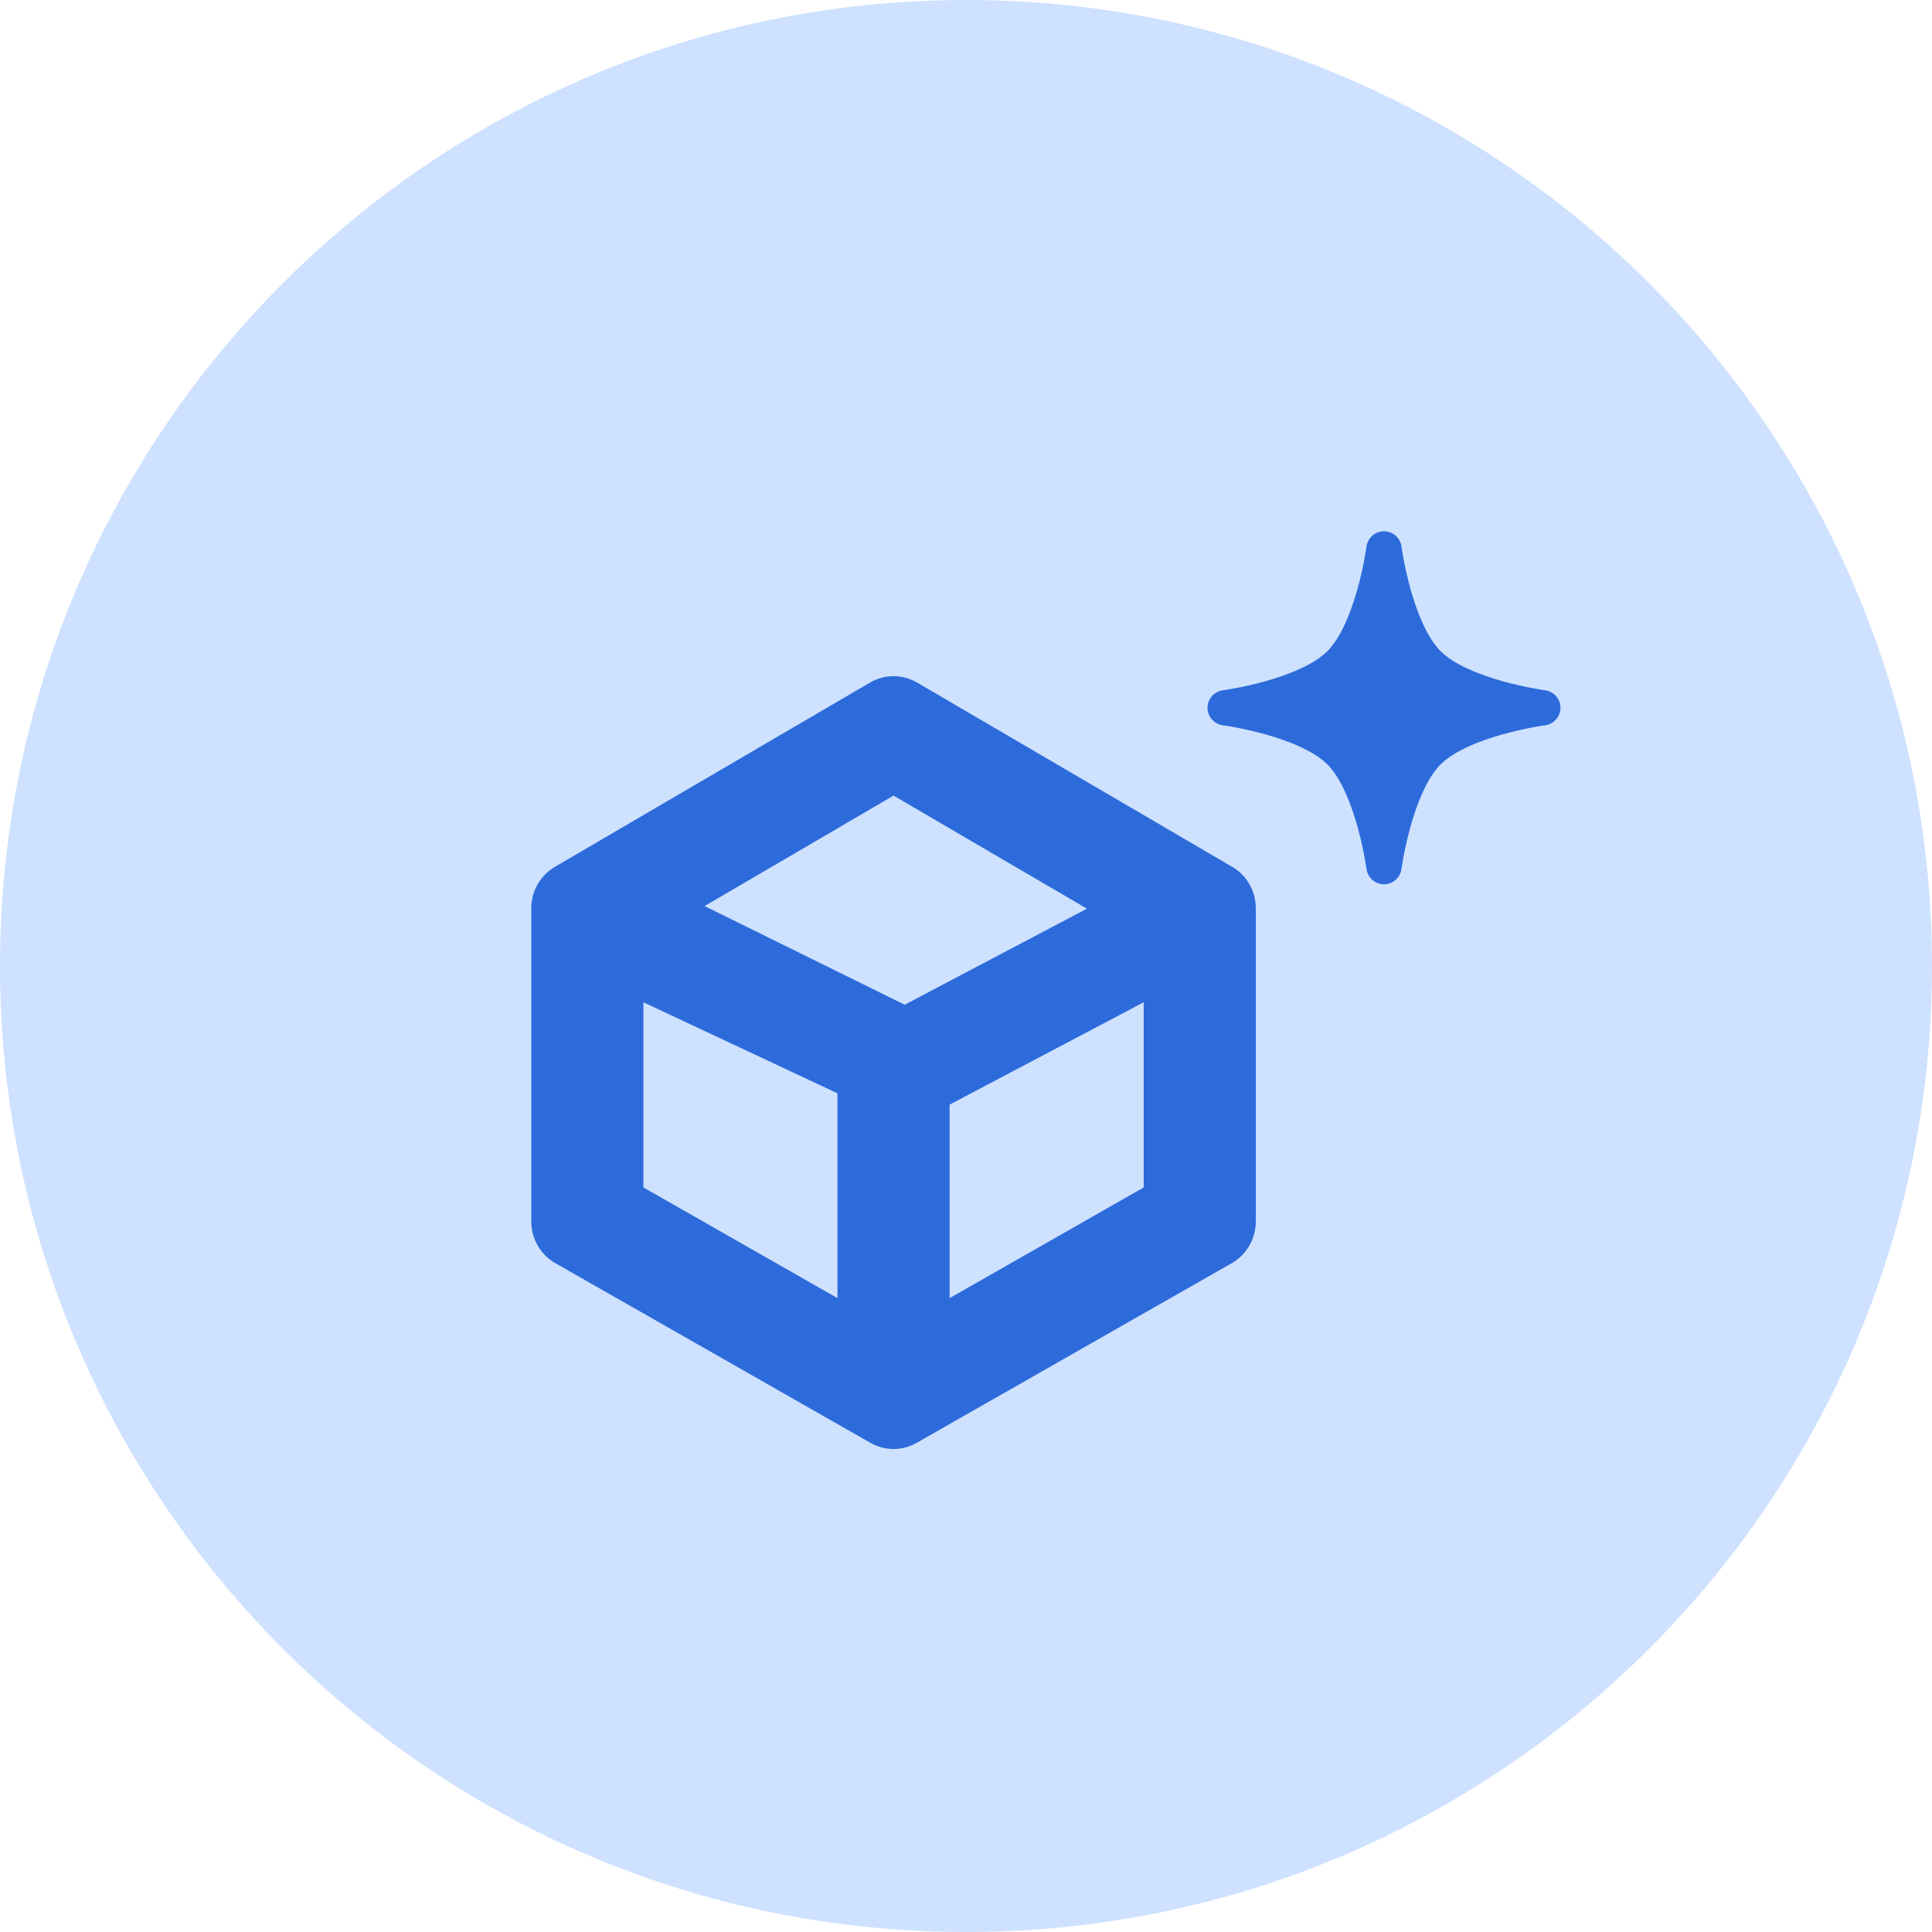
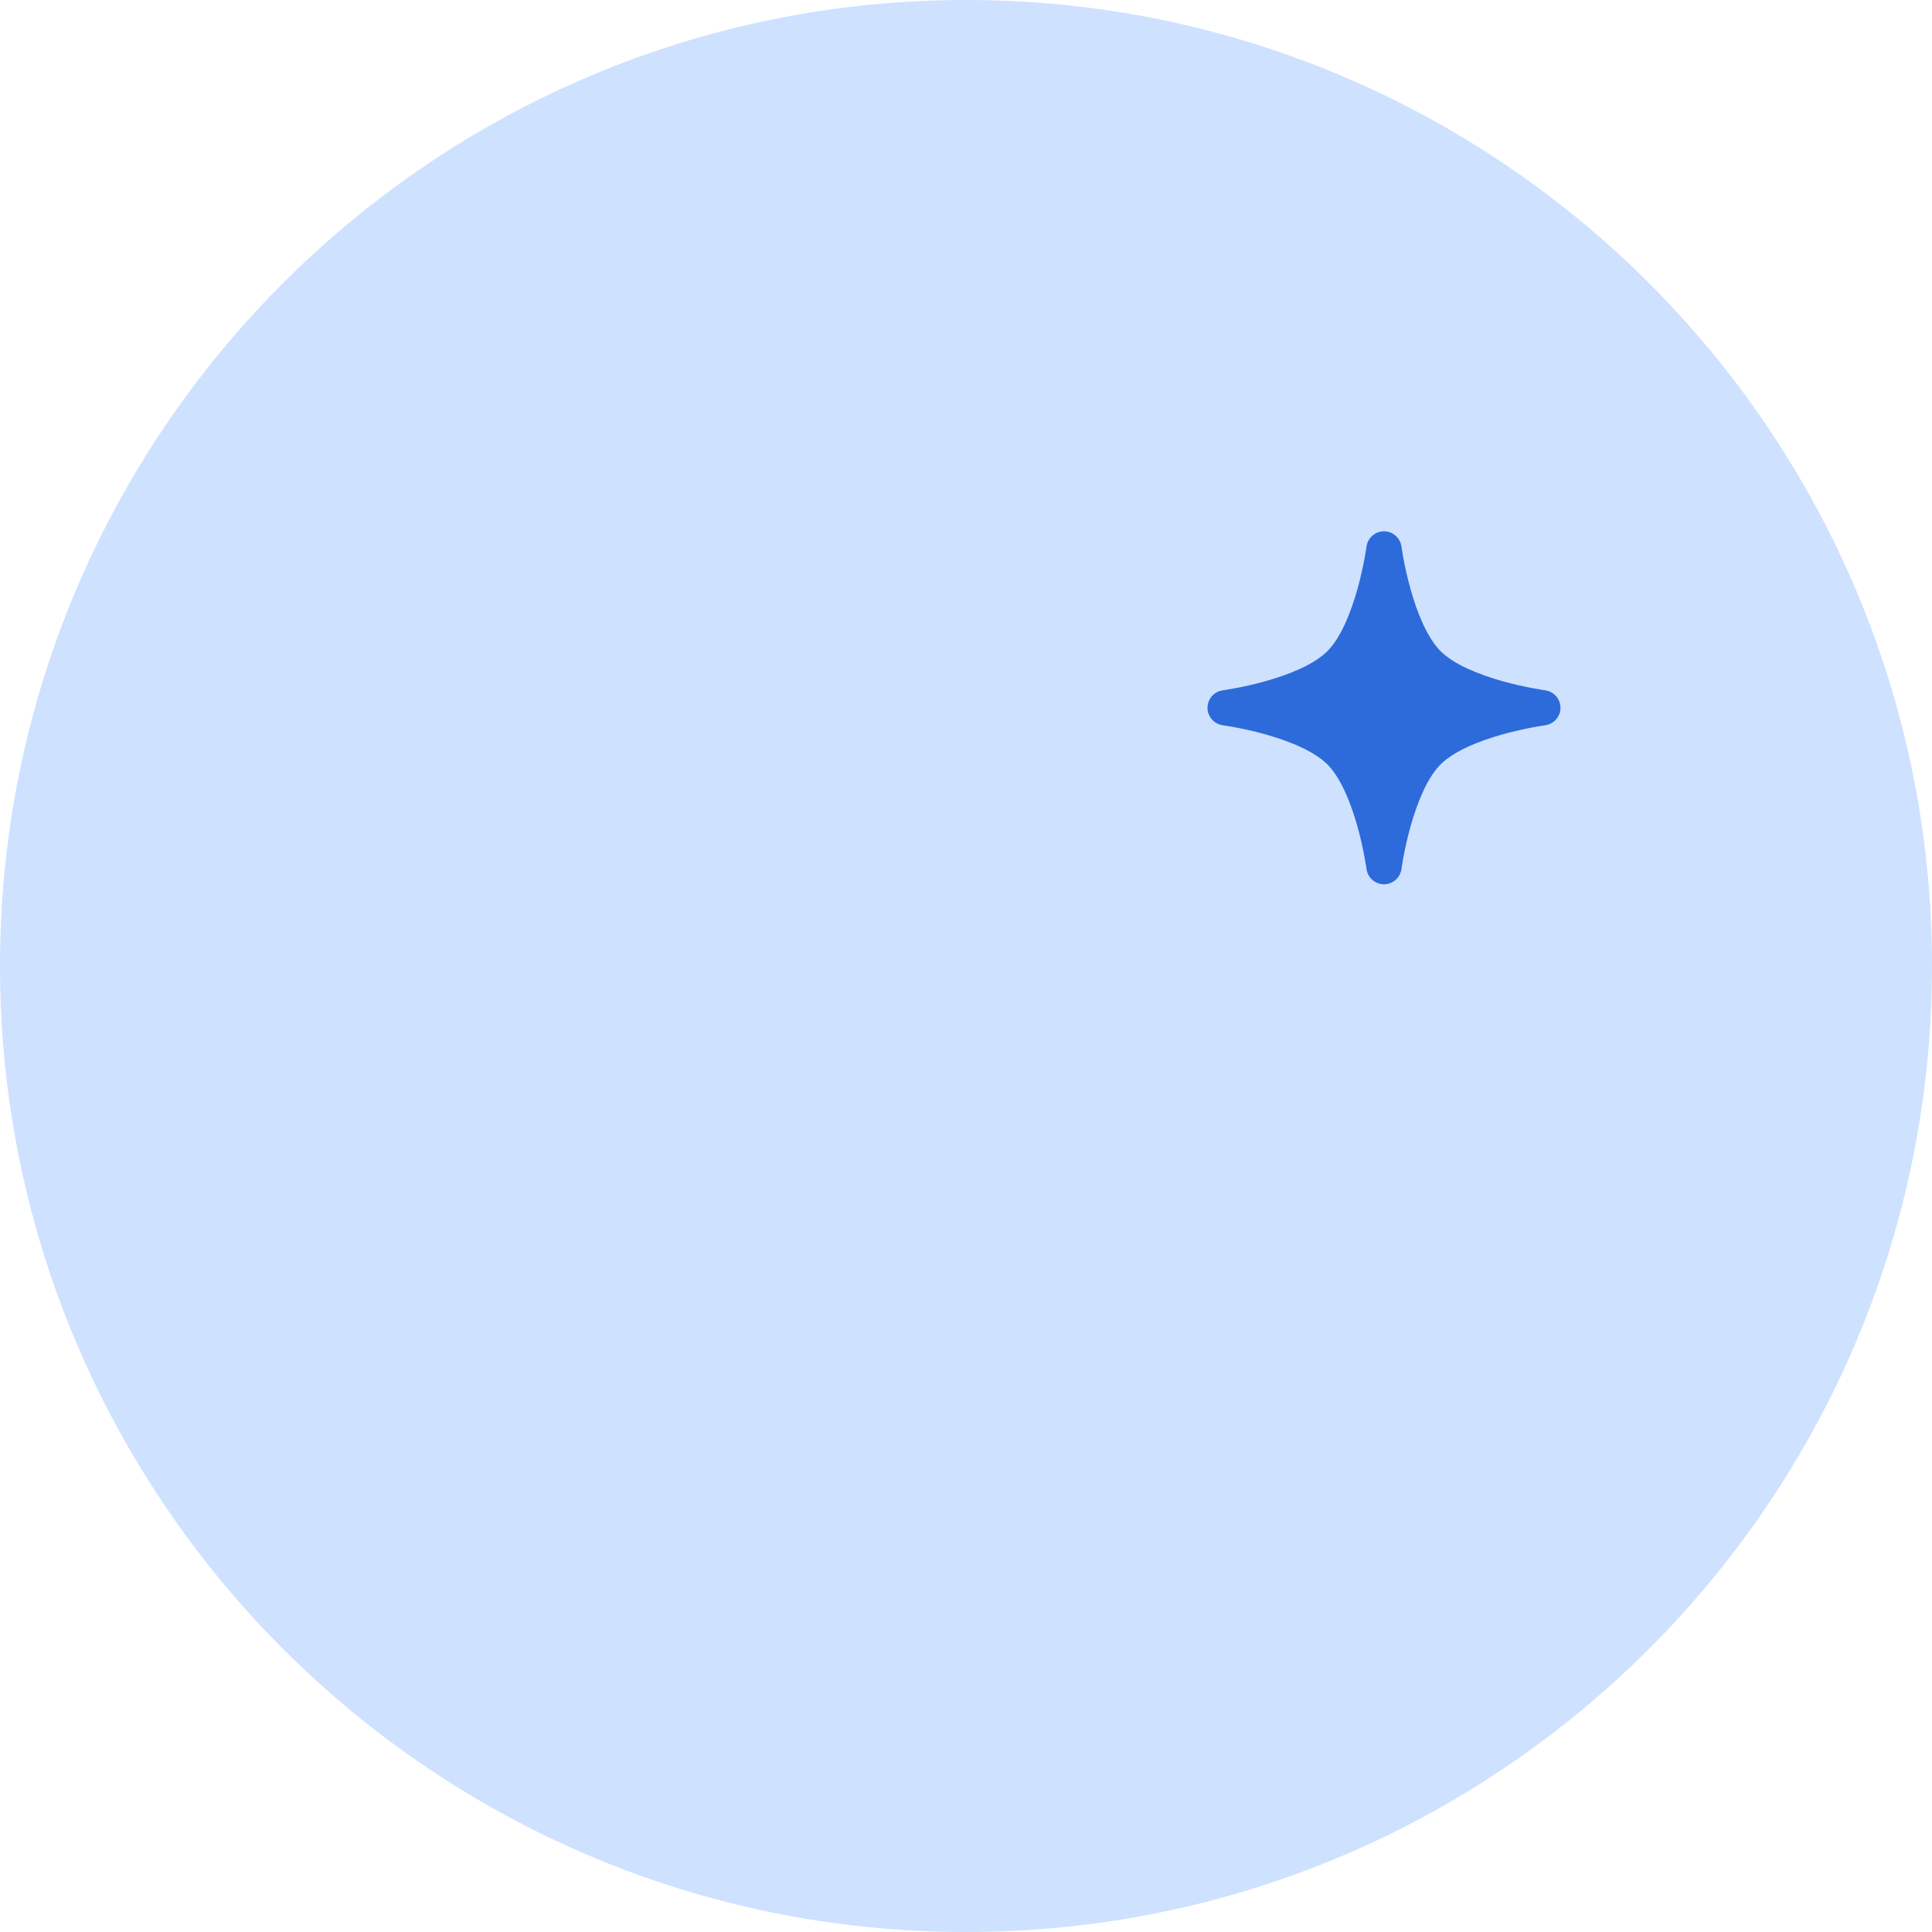
<svg xmlns="http://www.w3.org/2000/svg" width="40" height="40" viewBox="0 0 40 40" fill="none">
  <path d="M0 20C0 8.961 8.961 0 20 0C31.039 0 40 8.961 40 20C40 31.039 31.039 40 20 40C8.961 40 0 31.039 0 20Z" fill="#CEE1FF" />
-   <path d="M26 18.786L26 18.785L26 18.784L26 18.783L25.999 18.78L25.999 18.759L25.997 18.727C25.973 18.412 25.802 18.128 25.538 17.963L25.511 17.947L18.988 14.132L18.96 14.117C18.682 13.966 18.35 13.961 18.069 14.102L18.041 14.116L18.02 14.128L18.012 14.132L11.489 17.947C11.21 18.11 11.028 18.402 11.003 18.727L11.001 18.759L11 18.785L11 18.788L11 18.806V25.29C11 25.634 11.176 25.952 11.462 26.131L11.481 26.143L18.003 29.862L18.017 29.87C18.321 30.046 18.695 30.043 18.997 29.862L25.519 26.143L25.538 26.131L25.564 26.114C25.835 25.932 26 25.623 26 25.29V18.806C26 18.797 26 18.79 26 18.786ZM17.339 26.876L13.321 24.585V20.751L17.339 22.636V26.876ZM19.661 26.876V22.87L23.679 20.751V24.585L19.661 26.876ZM14.588 18.759L18.5 16.472L22.504 18.813L18.731 20.802L14.588 18.759Z" fill="#2D6BDB" />
-   <path fill-rule="evenodd" clip-rule="evenodd" d="M29.016 11.318C28.992 11.136 28.837 11 28.654 11C28.471 11 28.316 11.136 28.292 11.318L28.291 11.32L28.29 11.332C28.288 11.344 28.285 11.361 28.282 11.383C28.275 11.427 28.264 11.492 28.249 11.572C28.219 11.733 28.172 11.954 28.105 12.195C27.964 12.697 27.756 13.208 27.482 13.482C27.208 13.756 26.697 13.964 26.195 14.105C25.954 14.172 25.733 14.219 25.572 14.249C25.492 14.264 25.427 14.275 25.383 14.282C25.36 14.285 25.344 14.288 25.332 14.29L25.32 14.291L25.318 14.292C25.136 14.316 25 14.471 25 14.654C25 14.837 25.136 14.992 25.317 15.016L25.32 15.017L25.332 15.018C25.344 15.02 25.36 15.022 25.383 15.026C25.427 15.033 25.492 15.043 25.572 15.059C25.733 15.089 25.954 15.136 26.195 15.203C26.697 15.344 27.208 15.552 27.482 15.826C27.756 16.099 27.964 16.611 28.105 17.113C28.172 17.354 28.219 17.575 28.249 17.736C28.264 17.816 28.275 17.881 28.282 17.925C28.285 17.947 28.288 17.964 28.29 17.975L28.291 17.987L28.292 17.99C28.316 18.172 28.471 18.308 28.654 18.308C28.837 18.308 28.992 18.172 29.016 17.99L29.017 17.987L29.018 17.975C29.02 17.964 29.022 17.947 29.026 17.925C29.033 17.881 29.043 17.816 29.058 17.736C29.089 17.575 29.136 17.354 29.203 17.113C29.343 16.611 29.552 16.099 29.826 15.826C30.099 15.552 30.611 15.344 31.113 15.203C31.354 15.136 31.575 15.089 31.736 15.059C31.816 15.043 31.881 15.033 31.925 15.026C31.947 15.022 31.964 15.02 31.975 15.018L31.987 15.017L31.99 15.016C32.172 14.992 32.308 14.837 32.308 14.654C32.308 14.471 32.172 14.316 31.99 14.292L31.987 14.291L31.975 14.29C31.964 14.288 31.947 14.285 31.925 14.282C31.881 14.275 31.816 14.264 31.736 14.249C31.575 14.219 31.354 14.172 31.113 14.105C30.611 13.964 30.099 13.756 29.826 13.482C29.552 13.208 29.343 12.697 29.203 12.195C29.136 11.954 29.089 11.733 29.058 11.572C29.043 11.492 29.033 11.427 29.026 11.383C29.022 11.361 29.02 11.344 29.018 11.332L29.017 11.32L29.016 11.318Z" fill="#2D6BDB" />
+   <path fill-rule="evenodd" clip-rule="evenodd" d="M29.016 11.318C28.992 11.136 28.837 11 28.654 11C28.471 11 28.316 11.136 28.292 11.318L28.291 11.32L28.29 11.332C28.288 11.344 28.285 11.361 28.282 11.383C28.275 11.427 28.264 11.492 28.249 11.572C28.219 11.733 28.172 11.954 28.105 12.195C27.964 12.697 27.756 13.208 27.482 13.482C27.208 13.756 26.697 13.964 26.195 14.105C25.954 14.172 25.733 14.219 25.572 14.249C25.492 14.264 25.427 14.275 25.383 14.282C25.36 14.285 25.344 14.288 25.332 14.29L25.32 14.291L25.318 14.292C25.136 14.316 25 14.471 25 14.654C25 14.837 25.136 14.992 25.317 15.016L25.32 15.017L25.332 15.018C25.344 15.02 25.36 15.022 25.383 15.026C25.427 15.033 25.492 15.043 25.572 15.059C25.733 15.089 25.954 15.136 26.195 15.203C26.697 15.344 27.208 15.552 27.482 15.826C27.756 16.099 27.964 16.611 28.105 17.113C28.172 17.354 28.219 17.575 28.249 17.736C28.264 17.816 28.275 17.881 28.282 17.925C28.285 17.947 28.288 17.964 28.29 17.975L28.291 17.987L28.292 17.99C28.316 18.172 28.471 18.308 28.654 18.308C28.837 18.308 28.992 18.172 29.016 17.99L29.017 17.987L29.018 17.975C29.033 17.881 29.043 17.816 29.058 17.736C29.089 17.575 29.136 17.354 29.203 17.113C29.343 16.611 29.552 16.099 29.826 15.826C30.099 15.552 30.611 15.344 31.113 15.203C31.354 15.136 31.575 15.089 31.736 15.059C31.816 15.043 31.881 15.033 31.925 15.026C31.947 15.022 31.964 15.02 31.975 15.018L31.987 15.017L31.99 15.016C32.172 14.992 32.308 14.837 32.308 14.654C32.308 14.471 32.172 14.316 31.99 14.292L31.987 14.291L31.975 14.29C31.964 14.288 31.947 14.285 31.925 14.282C31.881 14.275 31.816 14.264 31.736 14.249C31.575 14.219 31.354 14.172 31.113 14.105C30.611 13.964 30.099 13.756 29.826 13.482C29.552 13.208 29.343 12.697 29.203 12.195C29.136 11.954 29.089 11.733 29.058 11.572C29.043 11.492 29.033 11.427 29.026 11.383C29.022 11.361 29.02 11.344 29.018 11.332L29.017 11.32L29.016 11.318Z" fill="#2D6BDB" />
</svg>